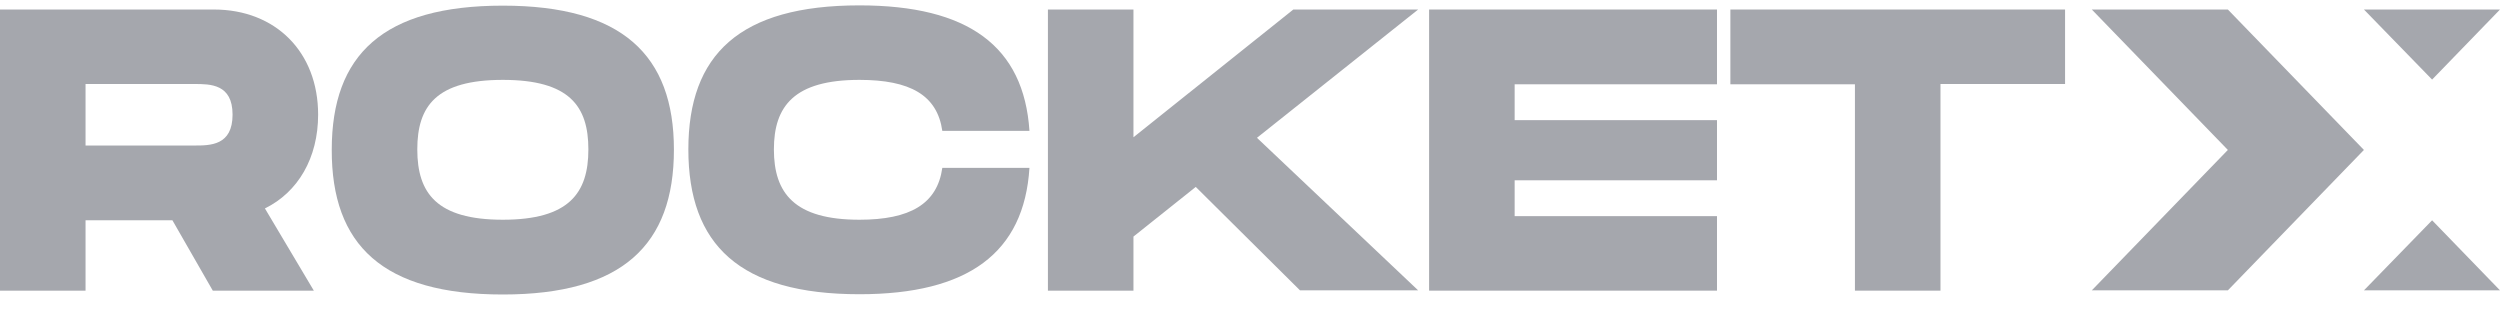
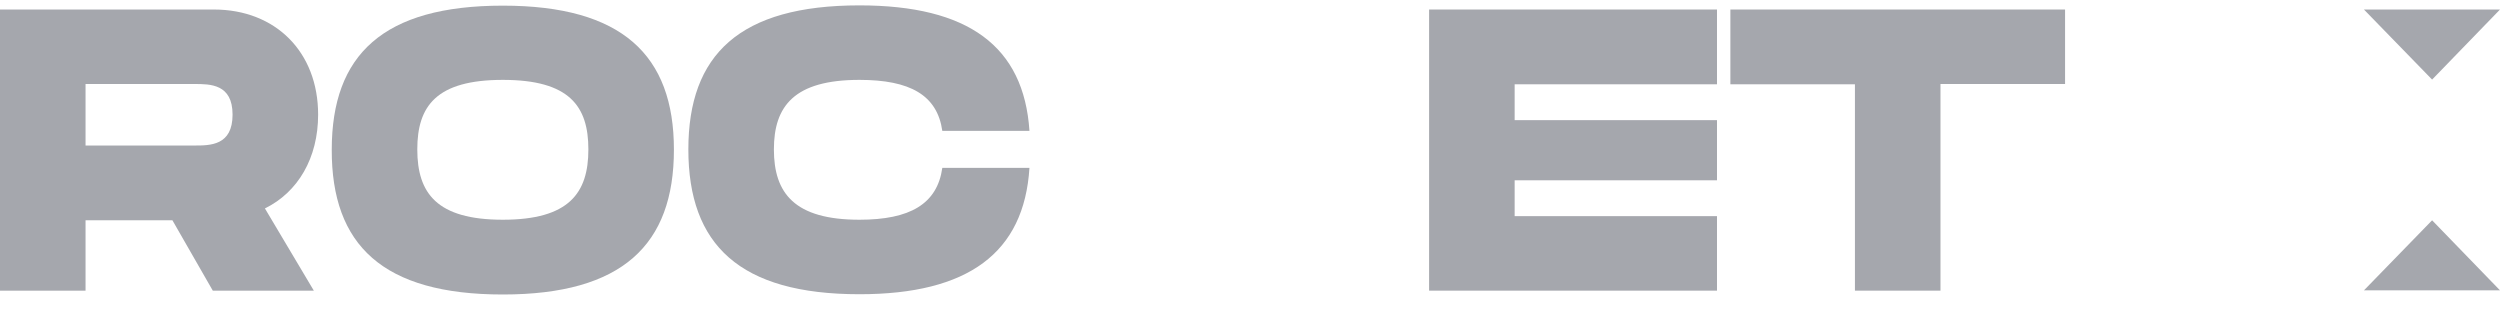
<svg xmlns="http://www.w3.org/2000/svg" width="120" height="15" viewBox="0 0 120 15" fill="none">
  <g clip-path="url(#clip0_5467_35806)">
-     <path d="M106.937 0.457H100.406L106.937 7.197L100.406 13.937H106.937L113.468 7.197L106.937 0.457Z" fill="#A5A7AD" />
    <path d="M120 0.457H113.469L116.741 3.82L120 0.457Z" fill="#A5A7AD" />
    <path d="M113.469 13.937H120L116.741 10.574L113.469 13.937Z" fill="#A5A7AD" />
    <path d="M15.27 5.502C15.27 2.496 13.229 0.457 10.265 0.457H0V13.951H4.106V10.574H8.276L10.214 13.951H15.064L12.716 10.005C14.307 9.223 15.27 7.581 15.27 5.502ZM4.106 4.032H9.328C10.098 4.032 11.163 4.032 11.163 5.502C11.163 6.985 10.098 6.985 9.328 6.985H4.106V4.032Z" fill="#A5A7AD" />
    <path d="M24.136 14.136C29.872 14.136 32.348 11.752 32.348 7.184C32.348 2.642 29.859 0.271 24.136 0.271C18.388 0.271 15.924 2.629 15.924 7.184C15.911 11.765 18.375 14.136 24.136 14.136ZM24.136 10.547C20.967 10.547 20.03 9.276 20.03 7.171C20.03 5.092 20.941 3.834 24.136 3.834C27.344 3.834 28.242 5.105 28.242 7.171C28.242 9.263 27.318 10.547 24.136 10.547Z" fill="#A5A7AD" />
    <path d="M33.041 7.171C33.041 11.752 35.505 14.123 41.253 14.123C46.475 14.123 49.157 12.136 49.414 8.058H45.231C44.987 9.793 43.678 10.547 41.253 10.547C38.135 10.547 37.147 9.276 37.147 7.171C37.147 5.092 38.122 3.834 41.253 3.834C43.678 3.834 44.987 4.562 45.231 6.283H49.414C49.145 2.218 46.475 0.258 41.253 0.258C35.505 0.258 33.041 2.615 33.041 7.171Z" fill="#A5A7AD" />
-     <path d="M68.071 0.457H62.079L54.406 6.588V0.457H50.3V13.951H54.406V11.355L57.396 8.972L62.4 13.937H68.071L60.334 6.615L68.071 0.457Z" fill="#A5A7AD" />
    <path d="M82.416 10.362V13.951H68.597V0.457H82.416V4.046H72.703V5.767H82.416V8.654H72.703V10.375H82.416V10.362Z" fill="#A5A7AD" />
-     <path d="M99.11 0.457H83.058V4.046H89.037V13.951H93.143V4.032H99.123V0.457H99.11Z" fill="#A5A7AD" />
+     <path d="M99.11 0.457H83.058V4.046H89.037V13.951H93.143V4.032H99.123V0.457H99.11" fill="#A5A7AD" />
  </g>
  <defs>
    <clipPath id="clip0_5467_35806">
      <rect width="120" height="13.878" fill="white" transform="translate(0 0.258)" />
    </clipPath>
  </defs>
</svg>